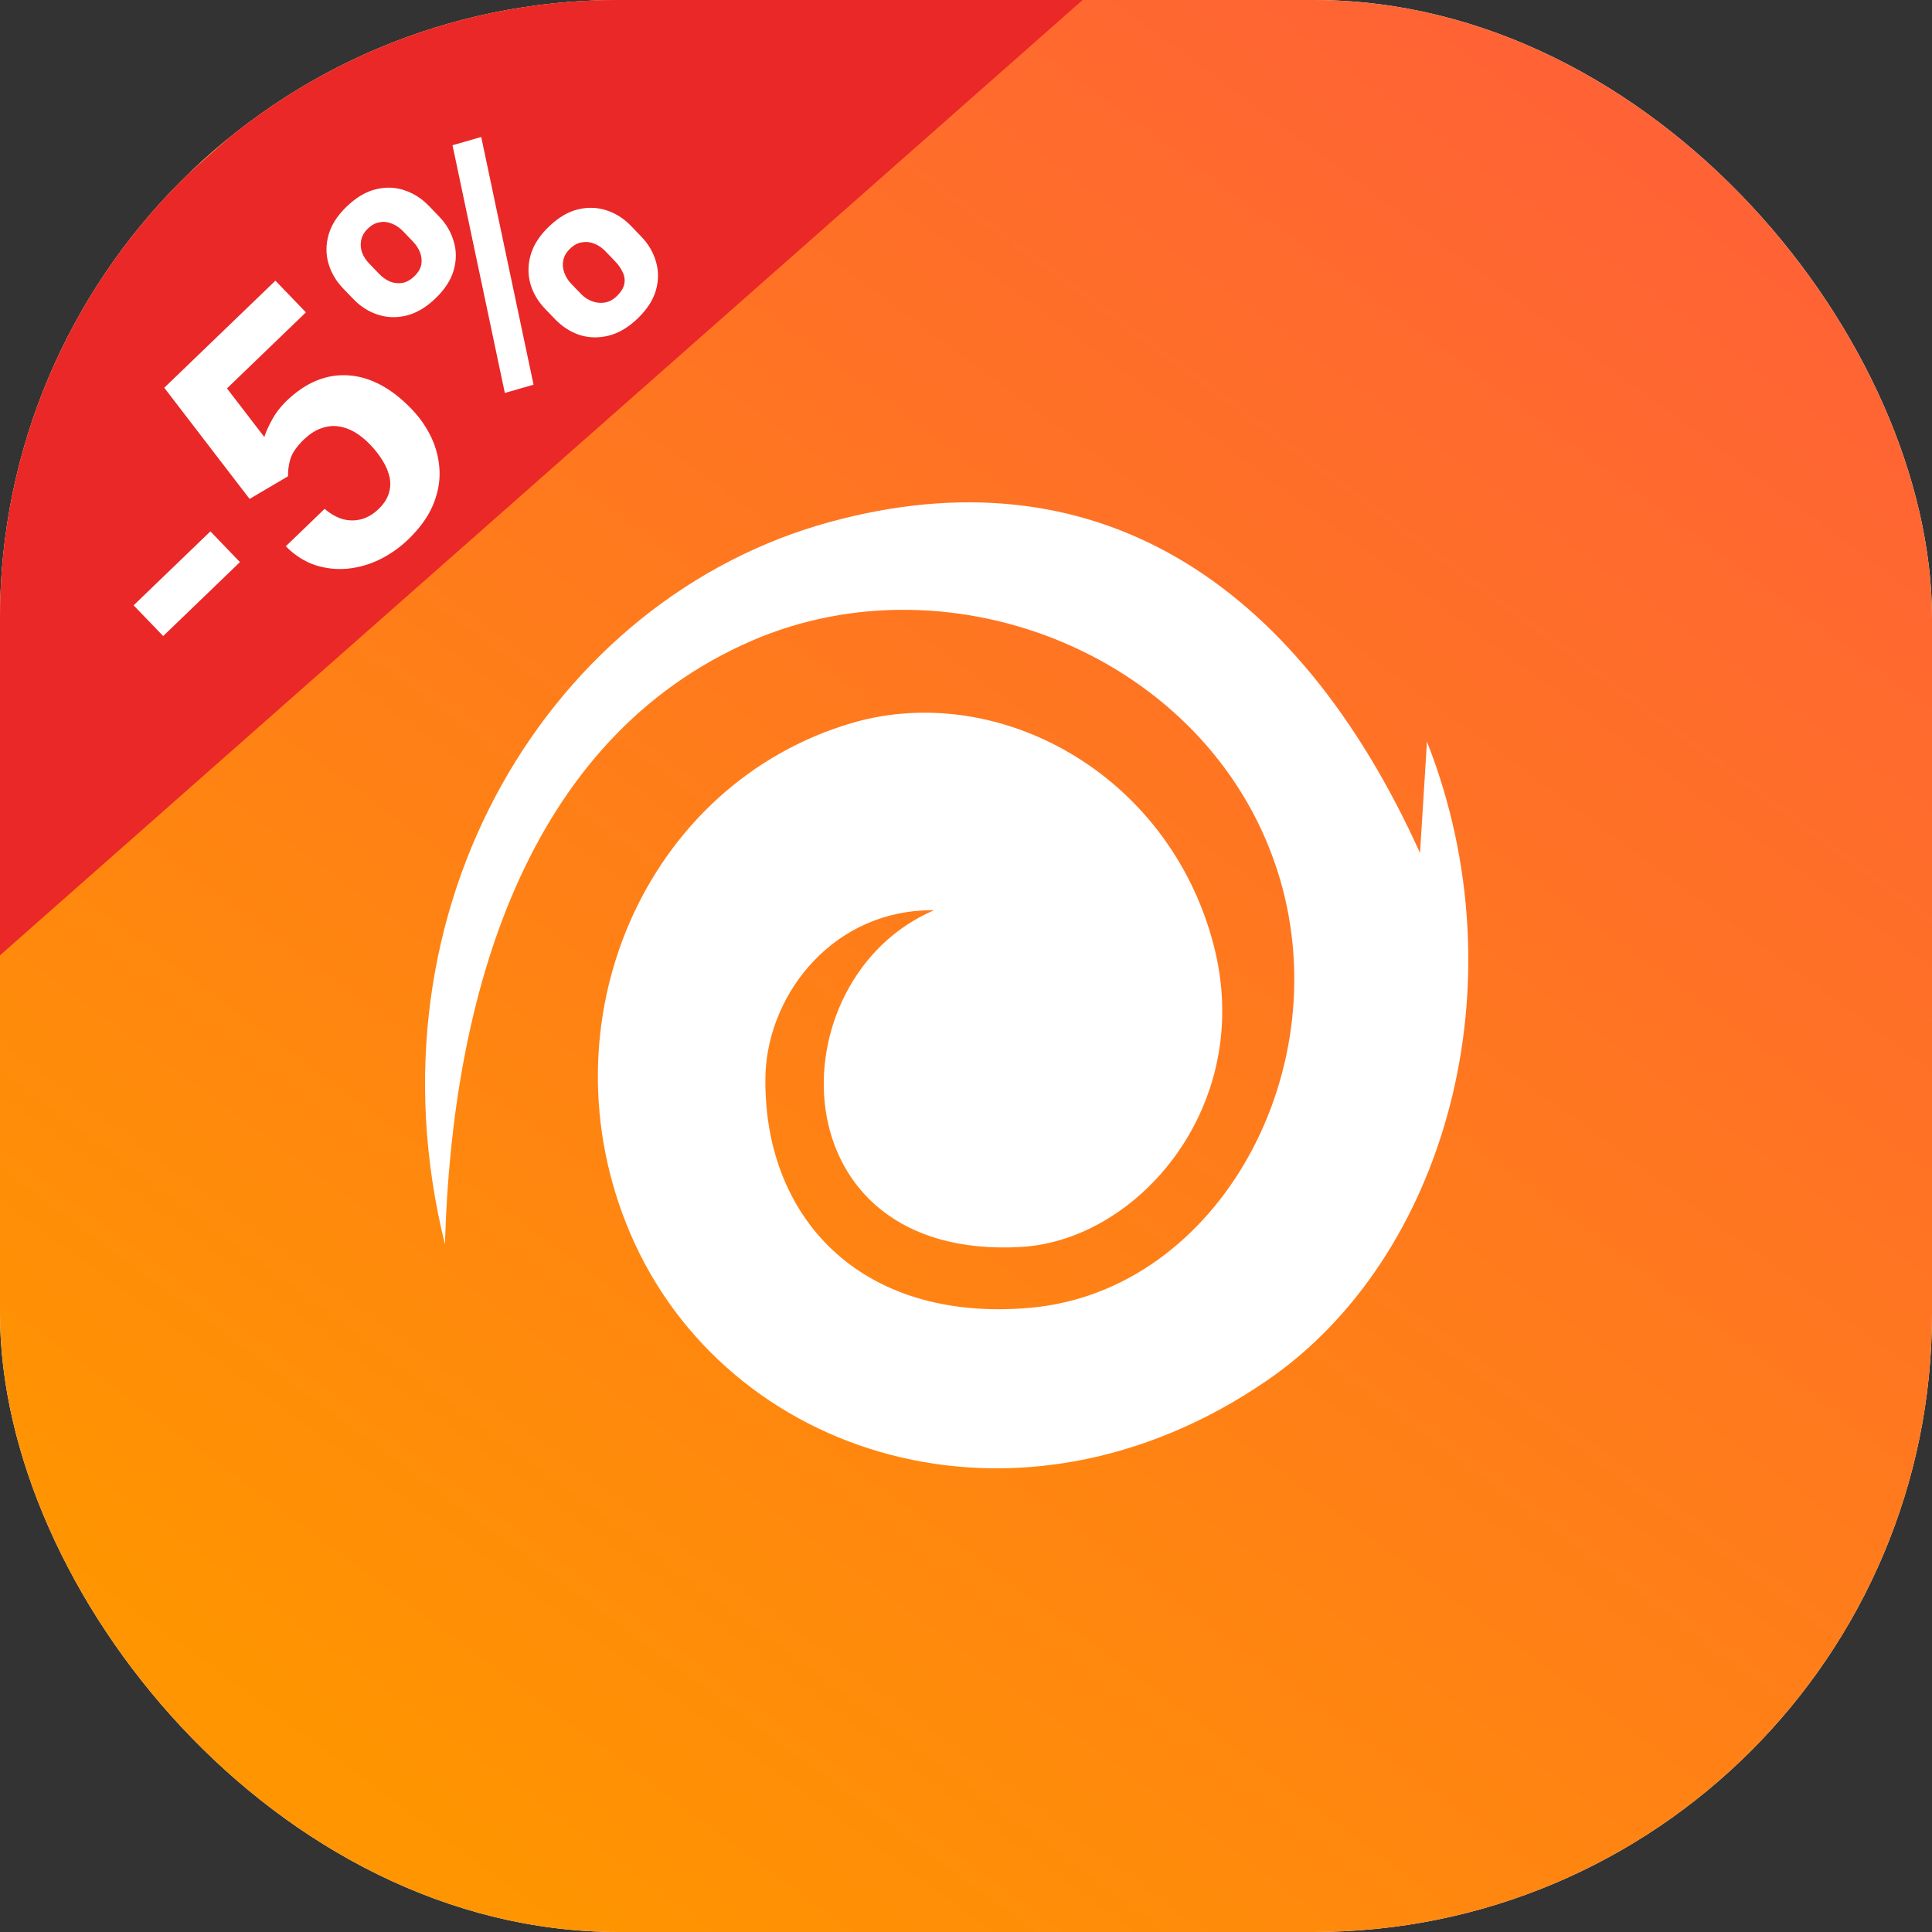
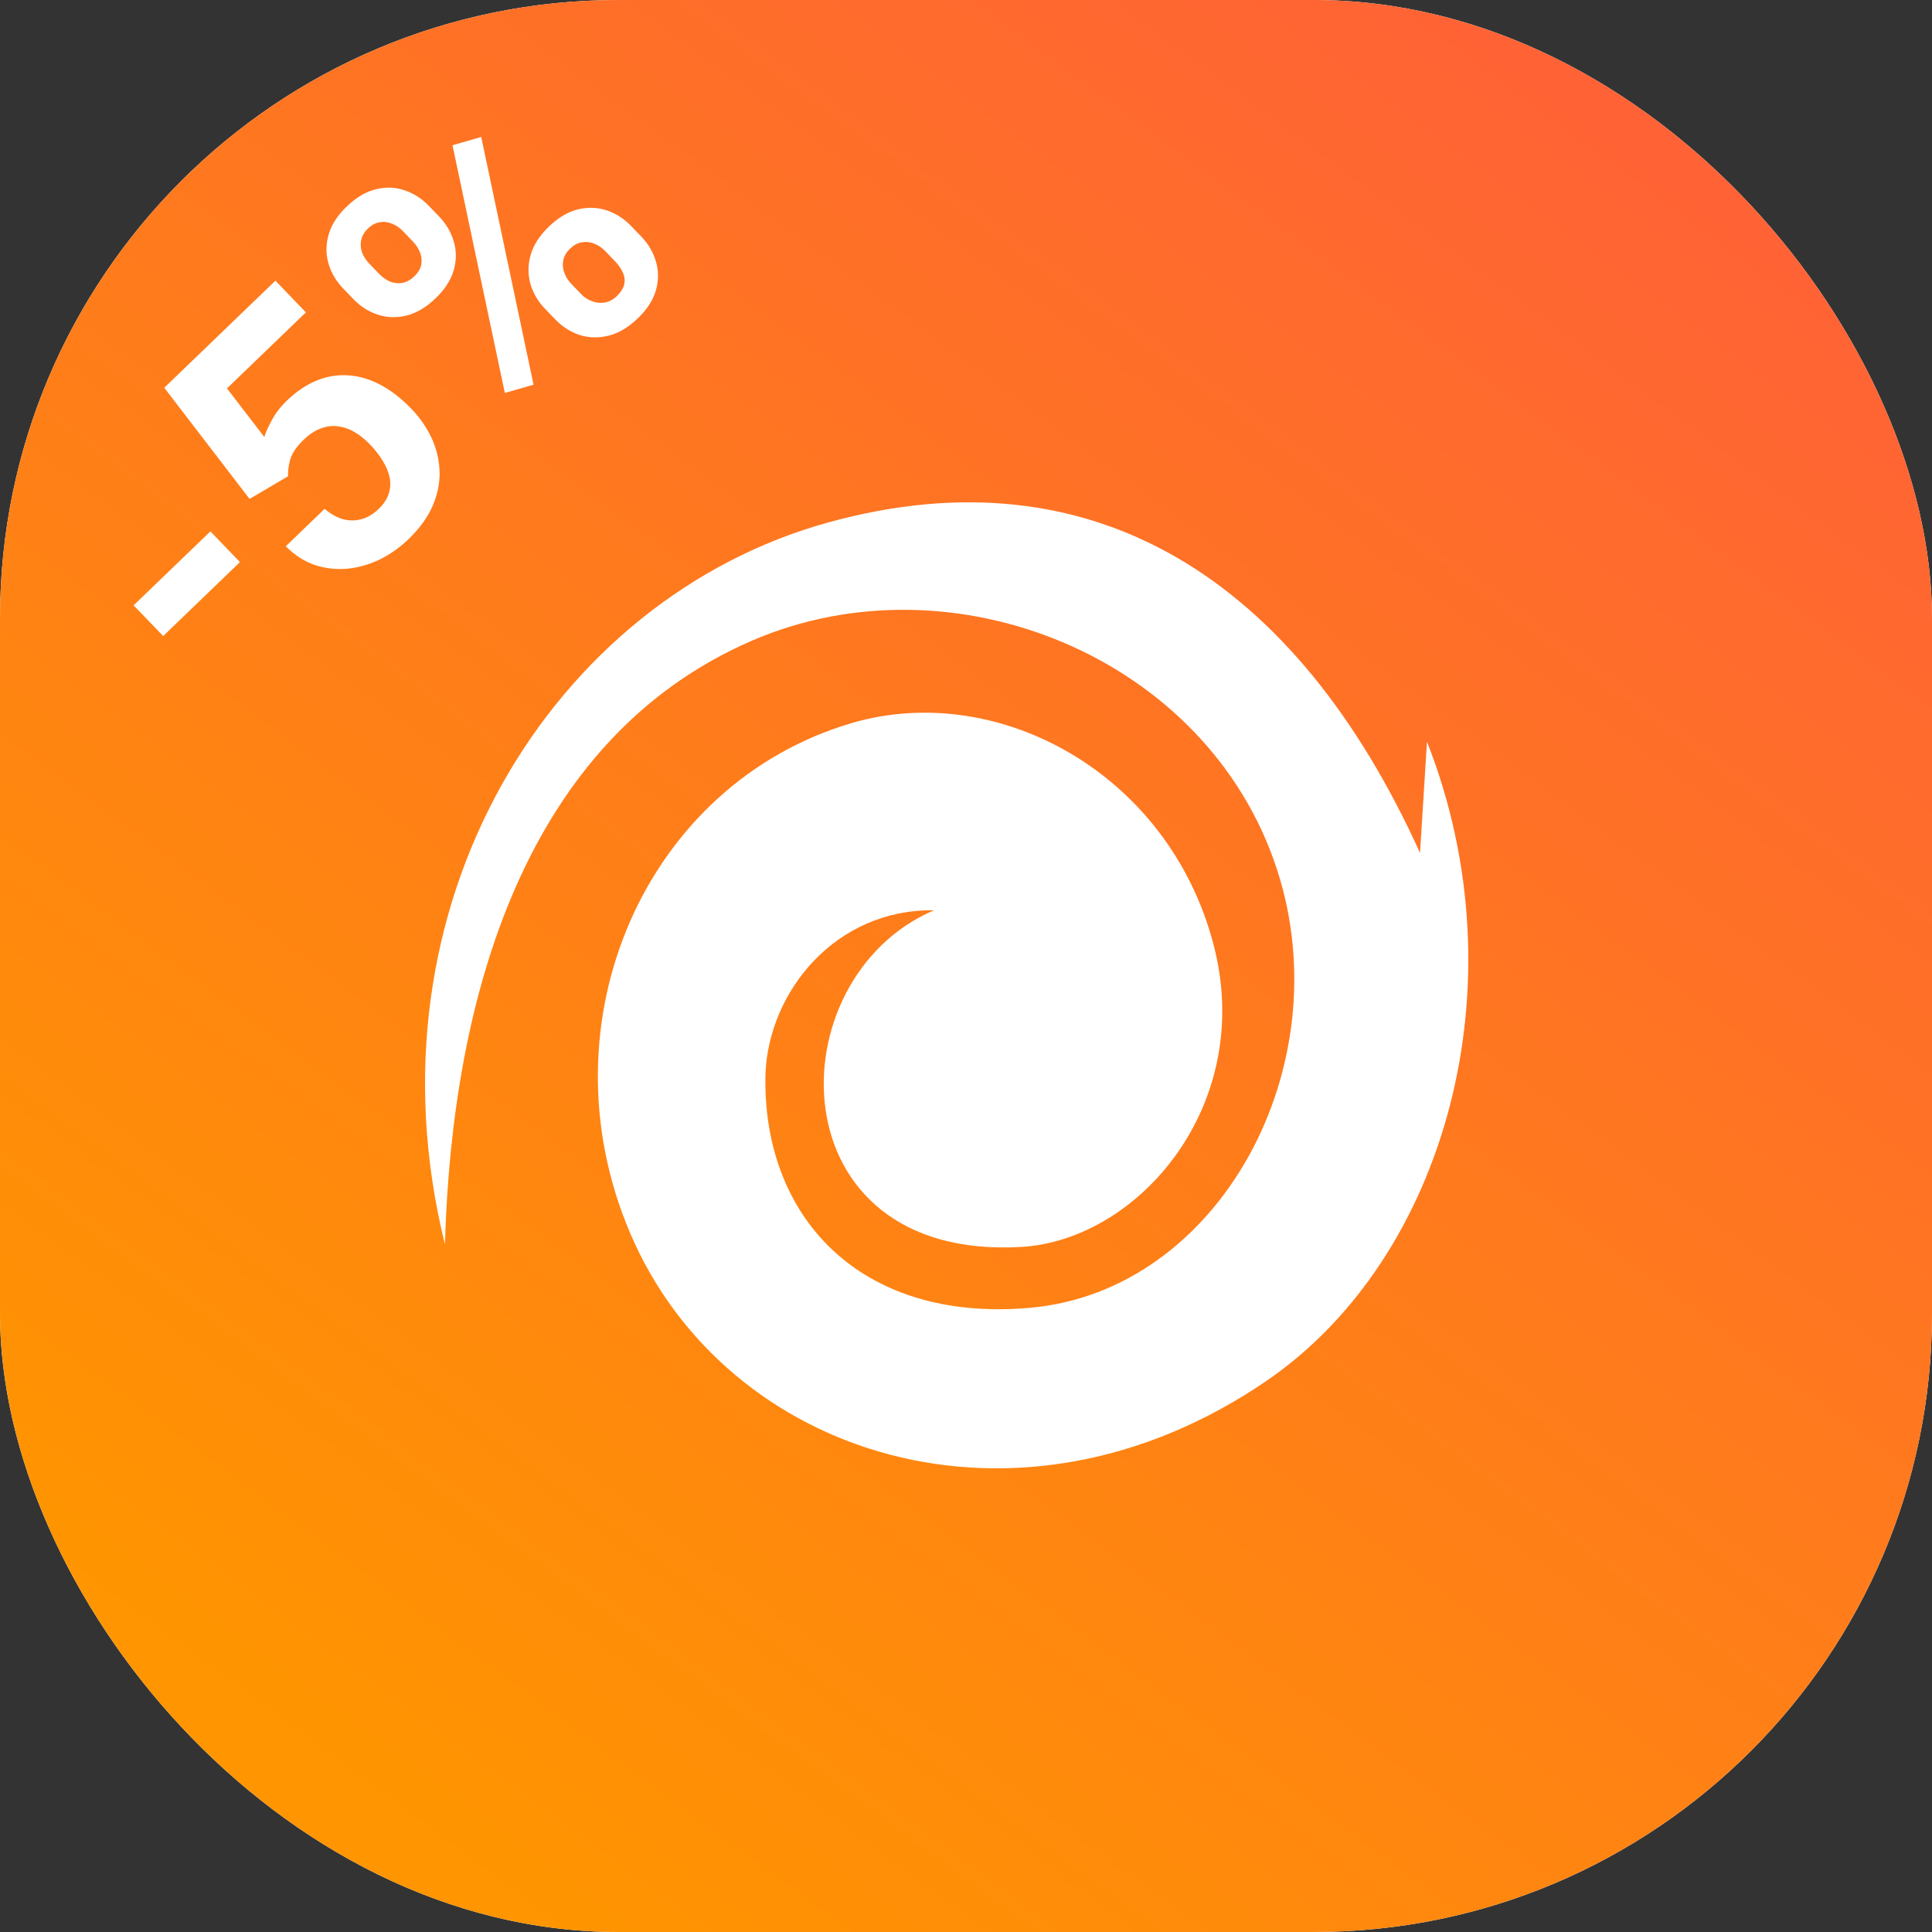
<svg xmlns="http://www.w3.org/2000/svg" width="50" height="50" viewBox="0 0 50 50" fill="none">
  <rect x="0" y="0" width="50" height="50" fill="#333333" stroke="none" />
  <g clip-path="url(#clip0_5803_266)">
    <rect width="50" height="50" rx="16" fill="white" />
    <rect width="50" height="50" rx="16" fill="url(#paint0_linear_5803_266)" />
-     <path d="M-4.1 28.341L-12 19.389L23.571 -12L31.471 -3.047L-4.1 28.341Z" fill="#EA2828" />
    <path d="M5.445 13.752L6.21 14.547L4.223 16.461L3.458 15.666L5.445 13.752ZM7.454 12.326L6.459 12.912L4.251 10.035L7.128 7.264L7.917 8.084L5.874 10.052L6.841 11.31C6.871 11.204 6.933 11.063 7.029 10.885C7.122 10.705 7.254 10.532 7.425 10.367C7.674 10.128 7.931 9.955 8.198 9.847C8.465 9.739 8.736 9.695 9.012 9.714C9.29 9.73 9.567 9.812 9.843 9.957C10.119 10.103 10.387 10.31 10.646 10.58C10.866 10.807 11.039 11.058 11.168 11.332C11.294 11.604 11.363 11.89 11.376 12.189C11.386 12.486 11.328 12.785 11.2 13.084C11.072 13.383 10.861 13.675 10.566 13.959C10.345 14.172 10.1 14.344 9.831 14.477C9.563 14.608 9.286 14.688 8.997 14.717C8.711 14.744 8.431 14.713 8.156 14.625C7.882 14.533 7.628 14.37 7.396 14.138L8.401 13.169C8.555 13.301 8.714 13.39 8.876 13.437C9.039 13.479 9.199 13.479 9.356 13.436C9.514 13.393 9.662 13.305 9.8 13.171C9.929 13.047 10.015 12.916 10.059 12.779C10.104 12.642 10.112 12.503 10.085 12.362C10.055 12.219 9.997 12.076 9.91 11.934C9.823 11.787 9.712 11.645 9.579 11.506C9.446 11.368 9.309 11.258 9.168 11.177C9.026 11.096 8.882 11.048 8.735 11.031C8.588 11.014 8.44 11.035 8.292 11.092C8.146 11.146 8.004 11.241 7.865 11.374C7.678 11.554 7.561 11.724 7.514 11.882C7.47 12.037 7.45 12.185 7.454 12.326ZM9.146 7.741L8.885 7.47C8.698 7.275 8.569 7.058 8.5 6.817C8.431 6.576 8.432 6.329 8.504 6.075C8.576 5.82 8.731 5.578 8.97 5.348C9.216 5.111 9.468 4.961 9.724 4.899C9.983 4.835 10.231 4.843 10.466 4.924C10.704 5.002 10.917 5.138 11.104 5.333L11.365 5.604C11.548 5.794 11.674 6.009 11.743 6.25C11.815 6.488 11.815 6.734 11.743 6.989C11.672 7.243 11.515 7.486 11.274 7.719C11.03 7.954 10.778 8.103 10.519 8.167C10.263 8.229 10.015 8.221 9.777 8.143C9.539 8.065 9.329 7.931 9.146 7.741ZM9.557 6.823L9.818 7.094C9.897 7.176 9.988 7.24 10.09 7.286C10.193 7.327 10.3 7.339 10.411 7.323C10.522 7.302 10.625 7.245 10.721 7.152C10.822 7.055 10.883 6.954 10.903 6.848C10.921 6.741 10.911 6.636 10.871 6.534C10.829 6.429 10.769 6.336 10.69 6.254L10.429 5.983C10.346 5.896 10.252 5.832 10.15 5.791C10.047 5.746 9.941 5.732 9.833 5.751C9.724 5.765 9.62 5.821 9.519 5.918C9.425 6.008 9.368 6.108 9.347 6.218C9.325 6.326 9.333 6.433 9.372 6.54C9.412 6.642 9.473 6.736 9.557 6.823ZM14.368 8.264L14.107 7.993C13.922 7.801 13.795 7.584 13.726 7.344C13.659 7.101 13.661 6.852 13.733 6.598C13.807 6.341 13.964 6.097 14.206 5.864C14.45 5.63 14.7 5.481 14.957 5.419C15.213 5.357 15.461 5.365 15.699 5.444C15.937 5.522 16.148 5.657 16.333 5.849L16.594 6.12C16.779 6.312 16.907 6.529 16.976 6.77C17.047 7.008 17.047 7.254 16.976 7.509C16.904 7.763 16.747 8.006 16.506 8.239C16.262 8.473 16.011 8.623 15.752 8.687C15.492 8.751 15.243 8.746 15.002 8.67C14.765 8.591 14.553 8.456 14.368 8.264ZM14.782 7.343L15.043 7.614C15.124 7.698 15.22 7.76 15.33 7.799C15.44 7.838 15.549 7.848 15.657 7.829C15.768 7.808 15.868 7.755 15.957 7.669C16.07 7.561 16.136 7.454 16.157 7.348C16.177 7.243 16.163 7.141 16.114 7.043C16.068 6.943 16.004 6.851 15.922 6.767L15.662 6.496C15.58 6.412 15.488 6.349 15.385 6.308C15.28 6.264 15.174 6.252 15.065 6.271C14.957 6.285 14.853 6.339 14.755 6.434C14.656 6.529 14.597 6.631 14.576 6.742C14.556 6.847 14.565 6.953 14.605 7.06C14.642 7.164 14.701 7.258 14.782 7.343ZM12.454 3.545L13.808 9.956L13.065 10.17L11.711 3.759L12.454 3.545Z" fill="white" />
    <path fill-rule="evenodd" clip-rule="evenodd" d="M11.515 32.203C11.695 25.797 13.585 19.128 19.457 16.582C24.662 14.329 31.262 17 33.051 22.509C34.706 27.604 31.561 33.406 26.667 33.845C22.226 34.242 19.708 31.455 19.811 27.774C19.9 25.673 21.604 23.528 24.173 23.557C20.044 25.322 20.061 32.648 26.437 32.27C29.476 32.088 32.489 28.586 31.407 24.449C30.246 20.003 25.82 17.611 22.051 18.71C16.707 20.28 13.986 26.454 16.305 31.906C18.778 37.715 26.348 40.151 32.794 35.724C37.394 32.567 39.409 25.49 36.93 19.195C36.871 20.154 36.811 21.114 36.75 22.074C33.534 14.972 28.276 11.642 21.459 13.514C14.306 15.473 9.342 23.428 11.515 32.203Z" fill="white" />
  </g>
  <defs>
    <linearGradient id="paint0_linear_5803_266" x1="10.796" y1="47.727" x2="46.023" y2="-1.41854e-06" gradientUnits="userSpaceOnUse">
      <stop stop-color="#FF9500" />
      <stop offset="1" stop-color="#FF5E3A" />
    </linearGradient>
    <clipPath id="clip0_5803_266">
      <rect width="50" height="50" rx="16" fill="white" />
    </clipPath>
  </defs>
</svg>